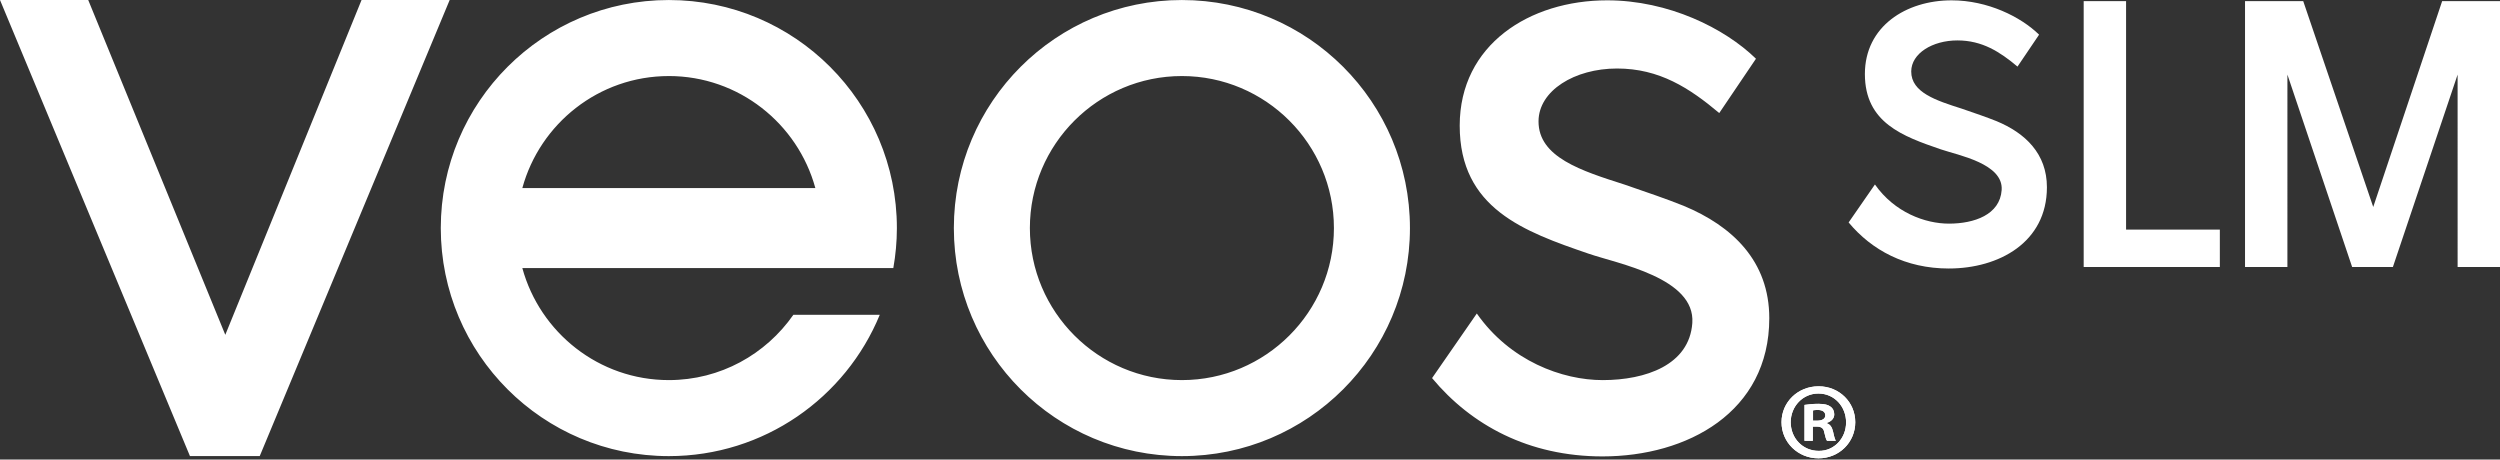
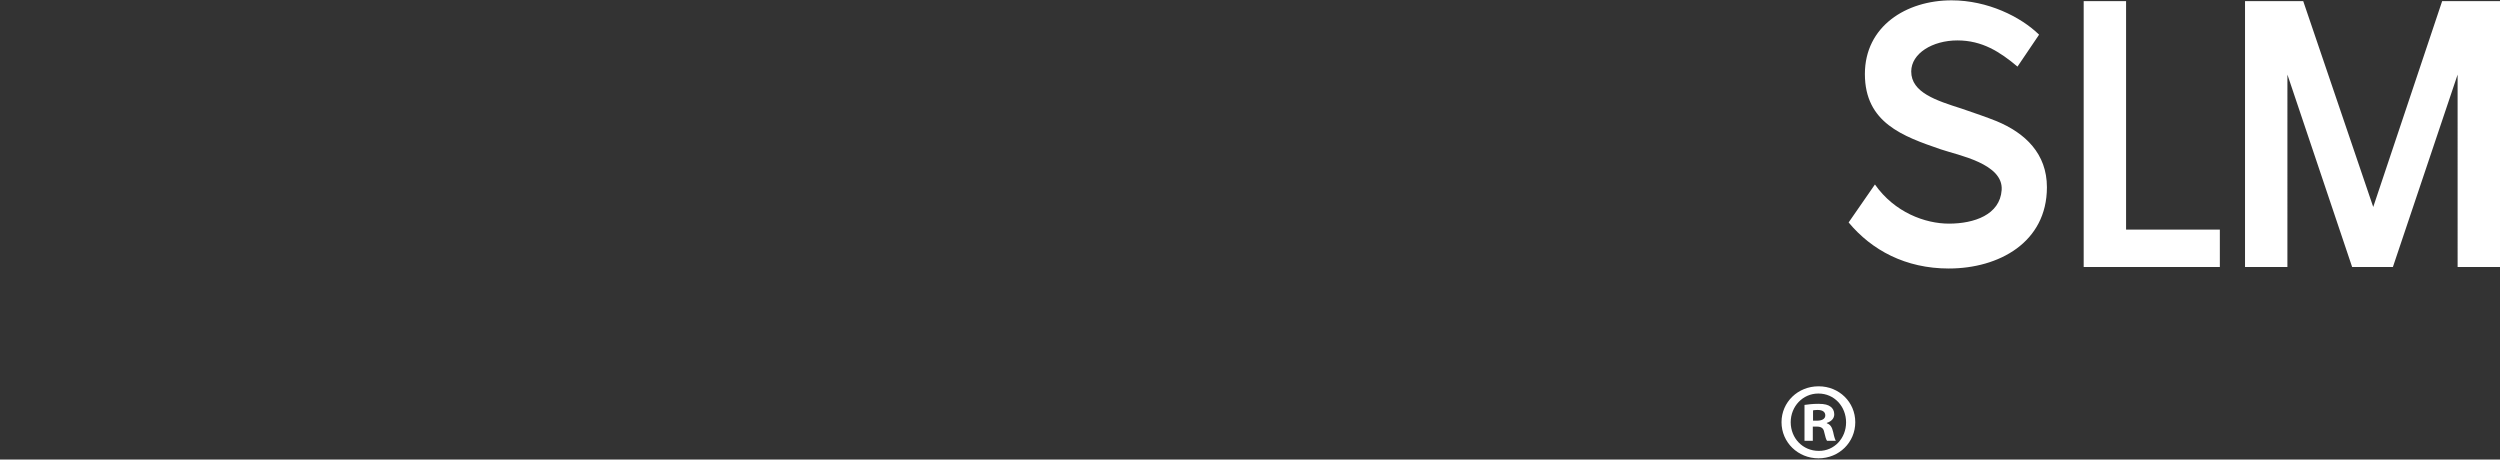
<svg xmlns="http://www.w3.org/2000/svg" width="321" height="59" viewBox="0 0 321 59" fill="none">
  <rect x="0" y="0" width="321" height="59" fill="#333333" stroke="none" />
-   <path d="M151.756.003c-16.172 0-29.281 13.11-29.281 29.281 0 16.172 13.109 29.281 29.281 29.281 16.171 0 29.281-13.11 29.281-29.28 0-16.172-13.11-29.282-29.281-29.282zm0 48.801c-10.763 0-19.52-8.757-19.52-19.52s8.757-19.52 19.52-19.52 19.52 8.757 19.52 19.52-8.757 19.52-19.52 19.52zM205.764 58.603c-9.464 0-16.853-4.006-21.886-10.056l5.745-8.294c4.273 6.104 10.977 8.558 16.182 8.552 5.487-.007 11.11-1.928 11.489-7.331.407-5.799-9.519-7.596-13.304-8.898-8.282-2.839-16.563-5.797-16.563-16.444 0-10.411 8.991-16.09 18.928-16.09 7.887 0 15.11 3.588 19.111 7.499l-4.713 6.974c-3.823-3.209-7.682-5.719-13.124-5.719s-10.071 2.838-10.082 6.78c-.013 4.614 5.496 6.352 11.056 8.127 3.076 1.065 5.205 1.775 7.572 2.721 6.27 2.603 11.002 7.098 11.002 14.433 0 12.067-10.529 17.746-21.413 17.746zM46.423 0 28.928 42.991 11.328 0H0l24.39 58.562h8.959L57.739 0H46.423zM101.866 40.424c-3.526 5.057-9.367 8.38-15.987 8.38-8.983 0-16.547-6.107-18.811-14.381l47.634-.003c.295-1.668.458-3.383.458-5.136 0-16.171-13.11-29.281-29.281-29.281-16.172 0-29.282 13.11-29.282 29.281 0 16.172 13.11 29.281 29.282 29.281 12.226 0 22.698-7.496 27.082-18.141h-11.095zM85.879 9.764c8.982 0 16.547 6.107 18.811 14.381H67.068c2.264-8.274 9.828-14.38 18.81-14.38zM233.524 49.602c2.614 0 4.693 2.024 4.693 4.61 0 2.585-2.079 4.637-4.721 4.637-2.641 0-4.749-2.052-4.749-4.637 0-2.586 2.108-4.61 4.749-4.61h.028zm-.056.928c-1.996 0-3.541 1.658-3.541 3.681 0 2.052 1.545 3.682 3.597 3.682 1.995.028 3.513-1.63 3.513-3.654 0-2.051-1.518-3.709-3.541-3.709h-.028zm-.703 6.07h-1.068v-4.609c.422-.056 1.013-.14 1.771-.14.871 0 1.265.14 1.574.365.281.197.477.534.477.984 0 .562-.421.928-.955 1.096v.056c.45.14.675.506.815 1.125.14.702.253.955.338 1.124h-1.124c-.141-.17-.225-.563-.367-1.124-.083-.479-.365-.703-.955-.703h-.506V56.6zm.029-2.585h.506c.59 0 1.068-.197 1.068-.675 0-.421-.309-.702-.984-.702-.281 0-.478.028-.59.056v1.32z" fill="#fff" />
  <path d="M233.524 49.602c2.614 0 4.693 2.024 4.693 4.61 0 2.585-2.079 4.637-4.721 4.637-2.641 0-4.749-2.052-4.749-4.637 0-2.586 2.108-4.61 4.749-4.61h.028zm-.056.928c-1.996 0-3.541 1.658-3.541 3.681 0 2.052 1.545 3.682 3.597 3.682 1.995.028 3.513-1.63 3.513-3.654 0-2.051-1.518-3.709-3.541-3.709h-.028zm-.703 6.07h-1.068v-4.609c.422-.056 1.013-.14 1.771-.14.871 0 1.265.14 1.574.365.281.197.477.534.477.984 0 .562-.421.928-.955 1.096v.056c.45.14.675.506.815 1.125.14.702.253.955.338 1.124h-1.124c-.141-.17-.225-.563-.367-1.124-.083-.479-.365-.703-.955-.703h-.506V56.6zm.029-2.585h.506c.59 0 1.068-.197 1.068-.675 0-.421-.309-.702-.984-.702-.281 0-.478.028-.59.056v1.32zM313.573.143l-8.85 26.433L295.734.143h-7.473v34.136h5.442l.001-24.701 8.309 24.701h5.236l8.308-24.701.001 24.701H321V.143h-7.427zM250.233 34.477c-5.565 0-9.91-2.356-12.869-5.914l3.378-4.877c2.512 3.59 6.455 5.033 9.515 5.029 3.226-.004 6.533-1.134 6.756-4.31.239-3.41-5.598-4.467-7.823-5.233-4.87-1.67-9.739-3.408-9.739-9.669 0-6.122 5.287-9.46 11.13-9.46 4.637 0 8.884 2.109 11.237 4.408l-2.772 4.101c-2.247-1.887-4.517-3.362-7.716-3.362-3.2 0-5.922 1.668-5.929 3.986-.007 2.713 3.232 3.735 6.502 4.78 1.808.625 3.06 1.043 4.452 1.599 3.687 1.53 6.469 4.174 6.469 8.487 0 7.095-6.191 10.434-12.591 10.434zM267.545.143h5.443v29.34h12.04v4.796h-17.483V.143z" fill="#fff" />
</svg>